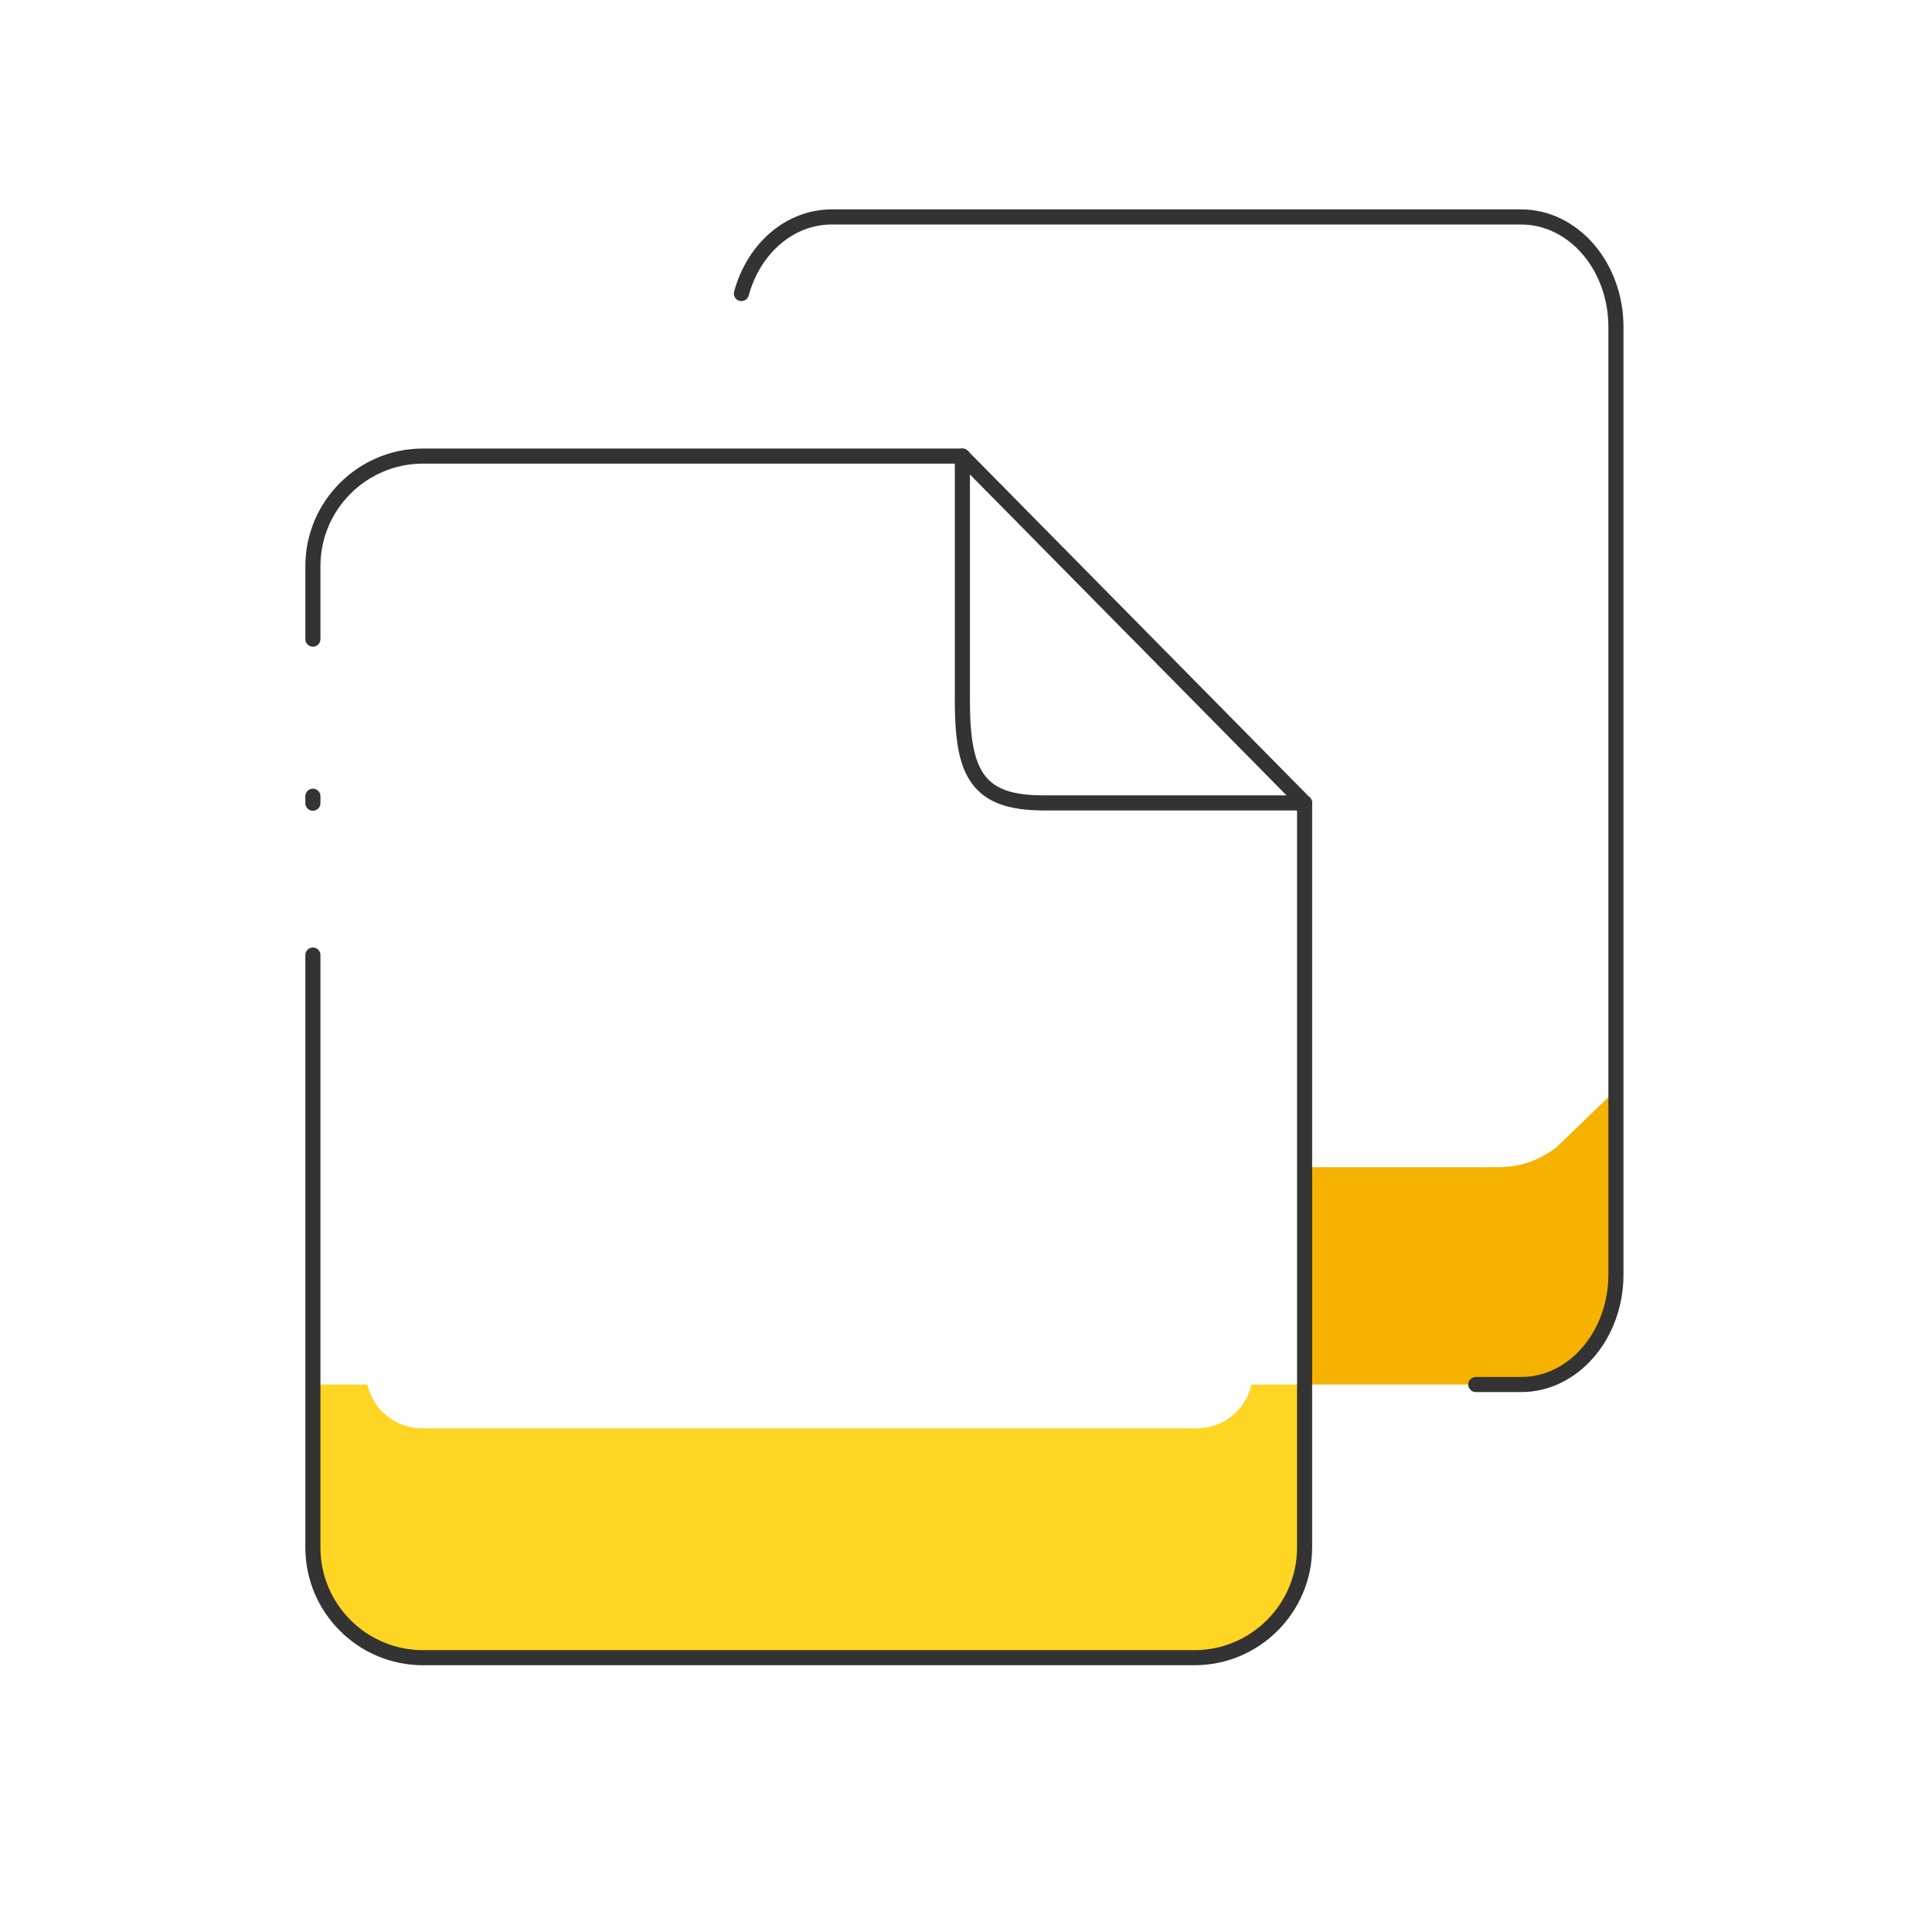
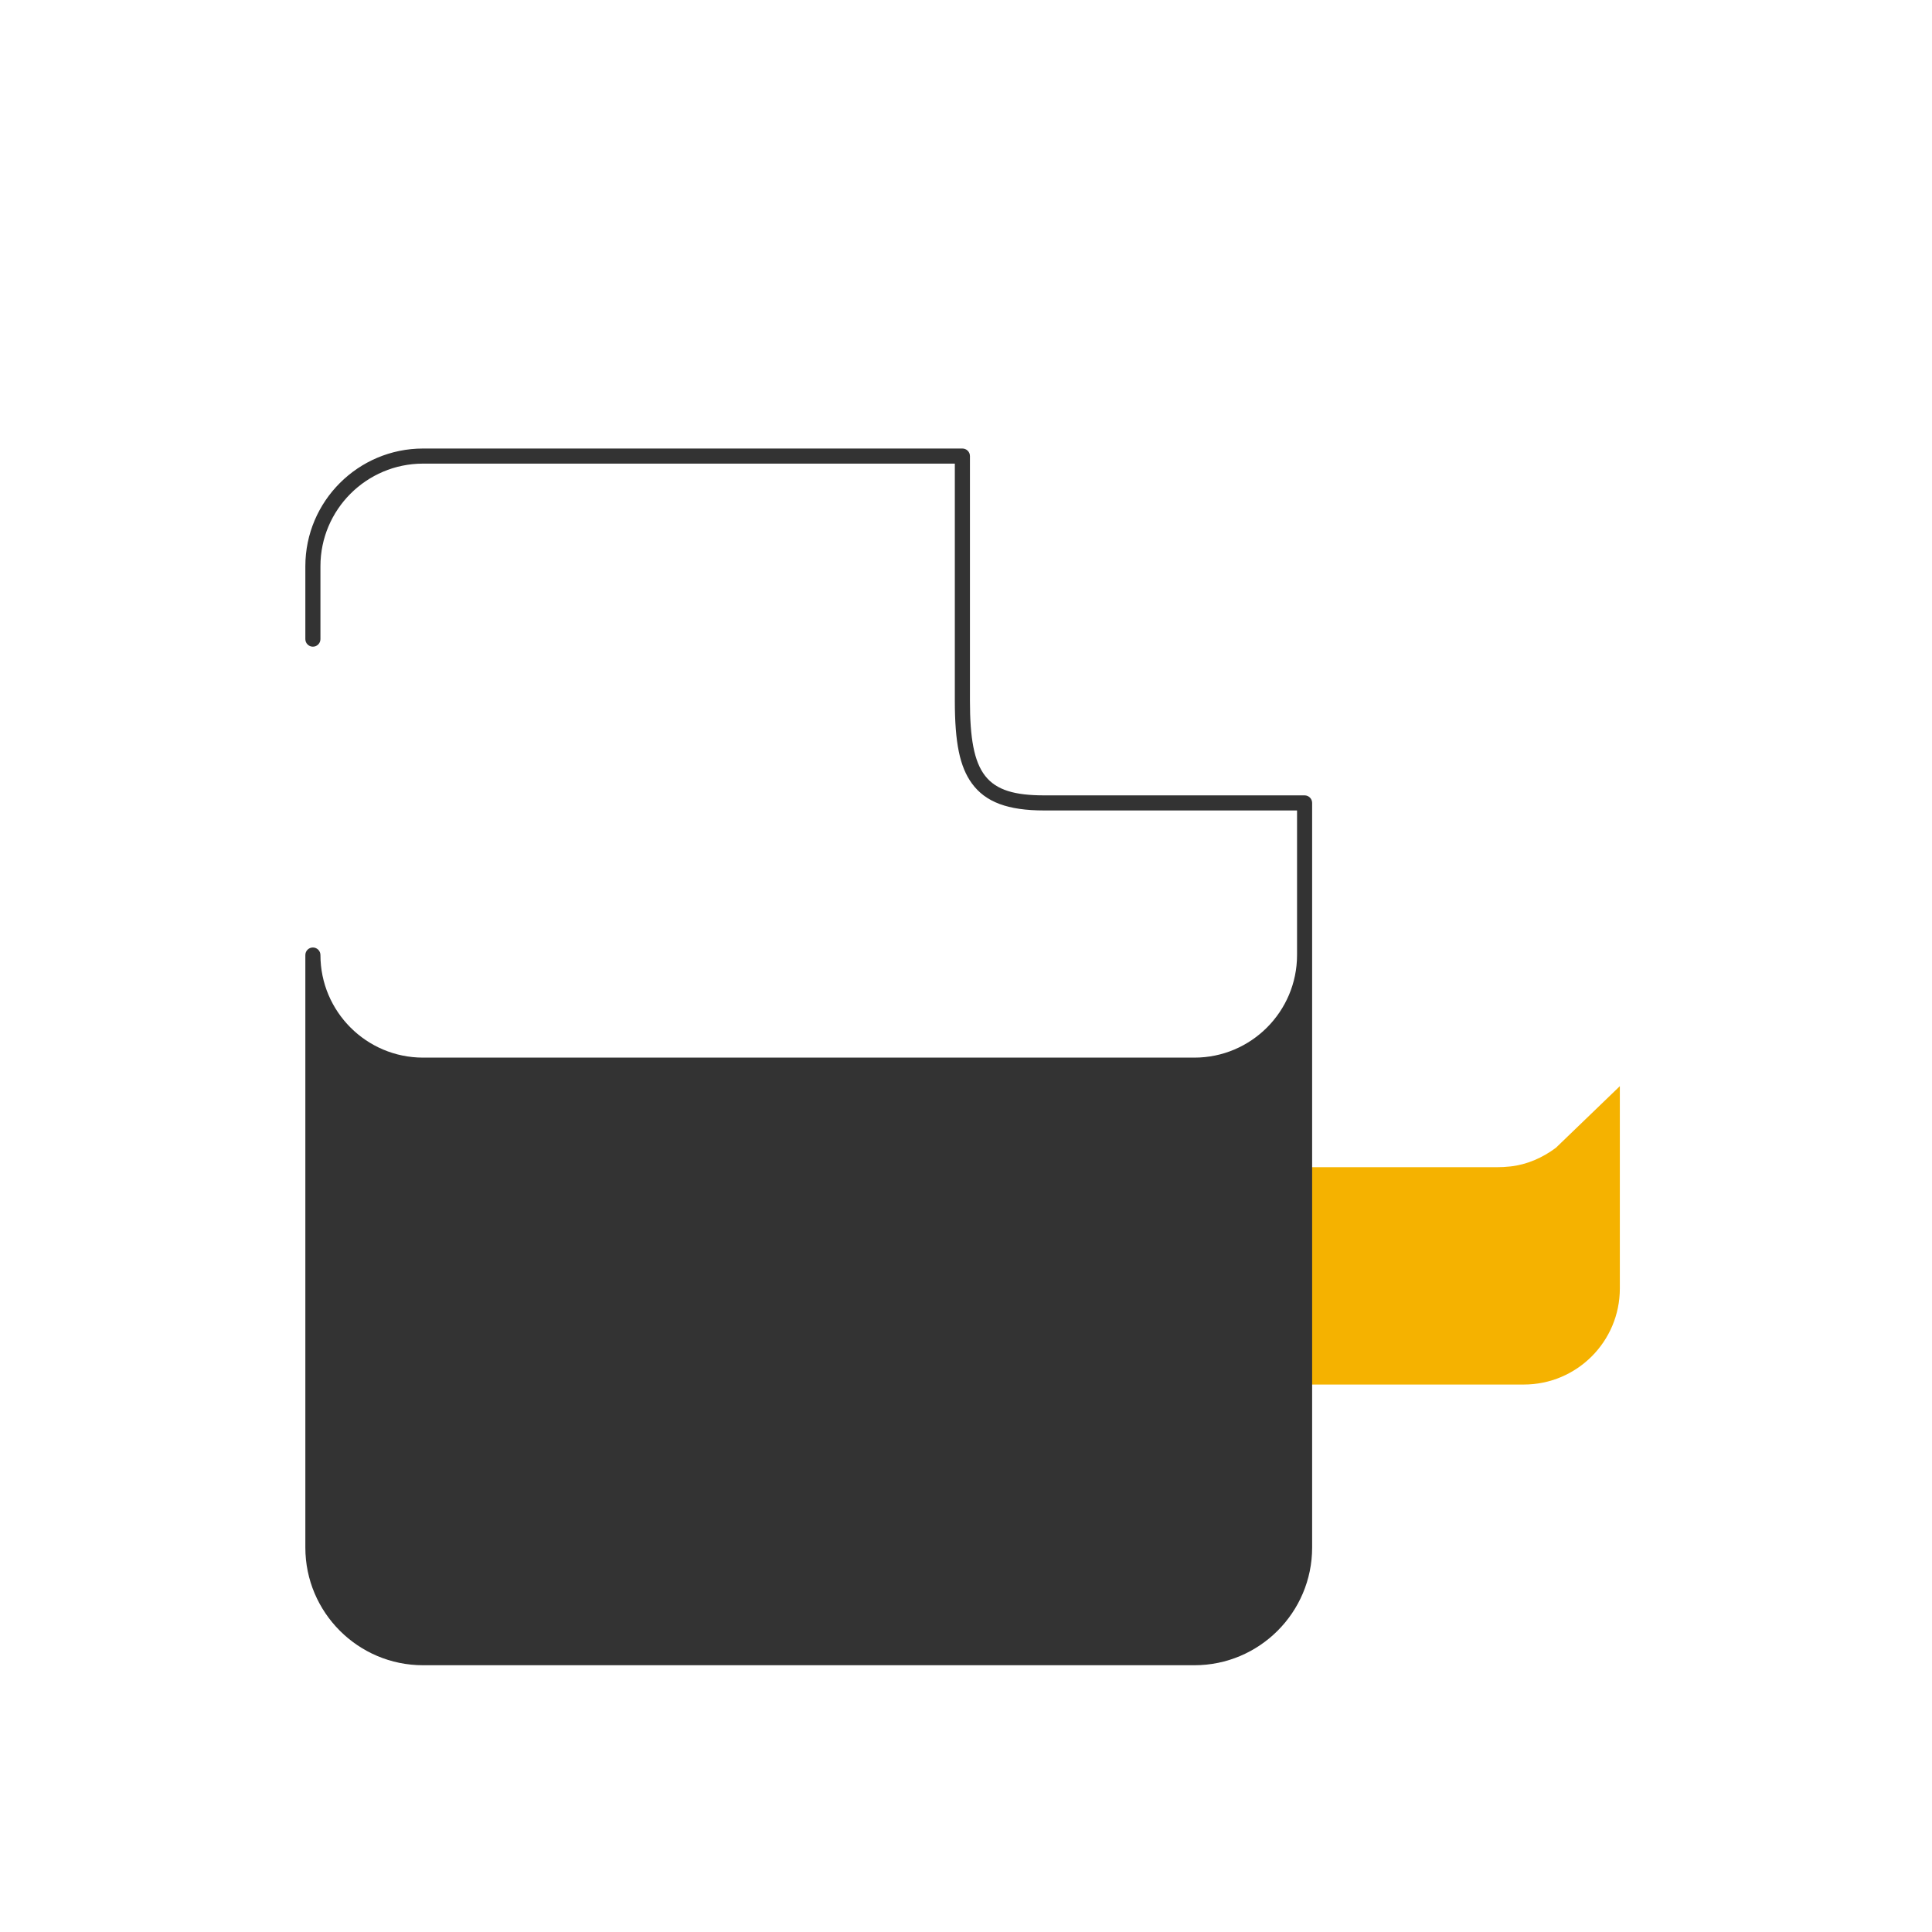
<svg xmlns="http://www.w3.org/2000/svg" t="1766918913136" class="icon" viewBox="0 0 1024 1024" version="1.1" p-id="4703" width="200" height="200">
  <path d="M807.64 733.83H691.45V618.64h101.87c2.42 0 4.84-0.13 7.24-0.4 8.77-0.96 17.03-4.6 24.1-9.89l33.89-32.66v107.23c0 28.12-22.79 50.91-50.91 50.91z" fill="#F5B200" p-id="4704" />
  <path d="M663.34 733.83c-2.98 13.27-14.79 23.21-28.96 23.21h-410.7c-14.17 0-25.98-9.94-28.96-23.21h-28.87v86.12c0 32.4 26.26 58.66 58.66 58.66h408.3c32.4 0 58.66-26.26 58.66-58.66v-86.12h-28.13z" fill="#FFD524" p-id="4705" />
-   <path d="M806.27 737.83h-24.06c-2.21 0-4-1.79-4-4s1.79-4 4-4h24.06c25.48 0 46.21-24.36 46.21-54.31V173.31c0-29.95-20.73-54.31-46.21-54.31H440.81c-20.13 0-37.81 15.13-43.99 37.64-0.58 2.13-2.78 3.38-4.92 2.8-2.13-0.58-3.38-2.79-2.8-4.92 7.15-26.04 27.92-43.53 51.71-43.53h365.46c29.89 0 54.21 27.95 54.21 62.31v502.21c0 34.37-24.32 62.32-54.21 62.32z" fill="#333333" p-id="4706" />
-   <path d="M633.08 882.61H224.21c-34.39 0-62.37-27.98-62.37-62.37V506.19c0-2.21 1.79-4 4-4s4 1.79 4 4v314.05c0 29.98 24.39 54.37 54.37 54.37h408.88c29.98 0 54.37-24.39 54.37-54.37V429.56H553.41c-19.28 0-31.09-4.43-38.31-14.36-6.4-8.81-9.02-21.49-9.02-43.78V245.73H224.21c-29.98 0-54.37 24.39-54.37 54.37v38.65c0 2.21-1.79 4-4 4s-4-1.79-4-4V300.1c0-34.39 27.98-62.37 62.37-62.37h285.88c1.06 0 2.08 0.42 2.83 1.17s1.17 1.77 1.17 2.83v129.69c0 39.36 8.45 50.14 39.33 50.14h138.04c2.21 0 4 1.79 4 4v394.68c-0.01 34.39-27.98 62.37-62.38 62.37z" fill="#333333" p-id="4707" />
-   <path d="M165.84 429.7c-2.21 0-4-1.79-4-4v-3.66c0-2.21 1.79-4 4-4s4 1.79 4 4v3.66c0 2.21-1.8 4-4 4zM691.45 429.56c-1.03 0-2.06-0.4-2.85-1.19L507.24 244.54a4.008 4.008 0 0 1 0.04-5.66 4.008 4.008 0 0 1 5.66 0.04L694.3 422.75a4.008 4.008 0 0 1-0.04 5.66c-0.78 0.77-1.79 1.15-2.81 1.15z" fill="#333333" p-id="4708" />
+   <path d="M633.08 882.61H224.21c-34.39 0-62.37-27.98-62.37-62.37V506.19c0-2.21 1.79-4 4-4s4 1.79 4 4c0 29.98 24.39 54.37 54.37 54.37h408.88c29.98 0 54.37-24.39 54.37-54.37V429.56H553.41c-19.28 0-31.09-4.43-38.31-14.36-6.4-8.81-9.02-21.49-9.02-43.78V245.73H224.21c-29.98 0-54.37 24.39-54.37 54.37v38.65c0 2.21-1.79 4-4 4s-4-1.79-4-4V300.1c0-34.39 27.98-62.37 62.37-62.37h285.88c1.06 0 2.08 0.42 2.83 1.17s1.17 1.77 1.17 2.83v129.69c0 39.36 8.45 50.14 39.33 50.14h138.04c2.21 0 4 1.79 4 4v394.68c-0.01 34.39-27.98 62.37-62.38 62.37z" fill="#333333" p-id="4707" />
</svg>